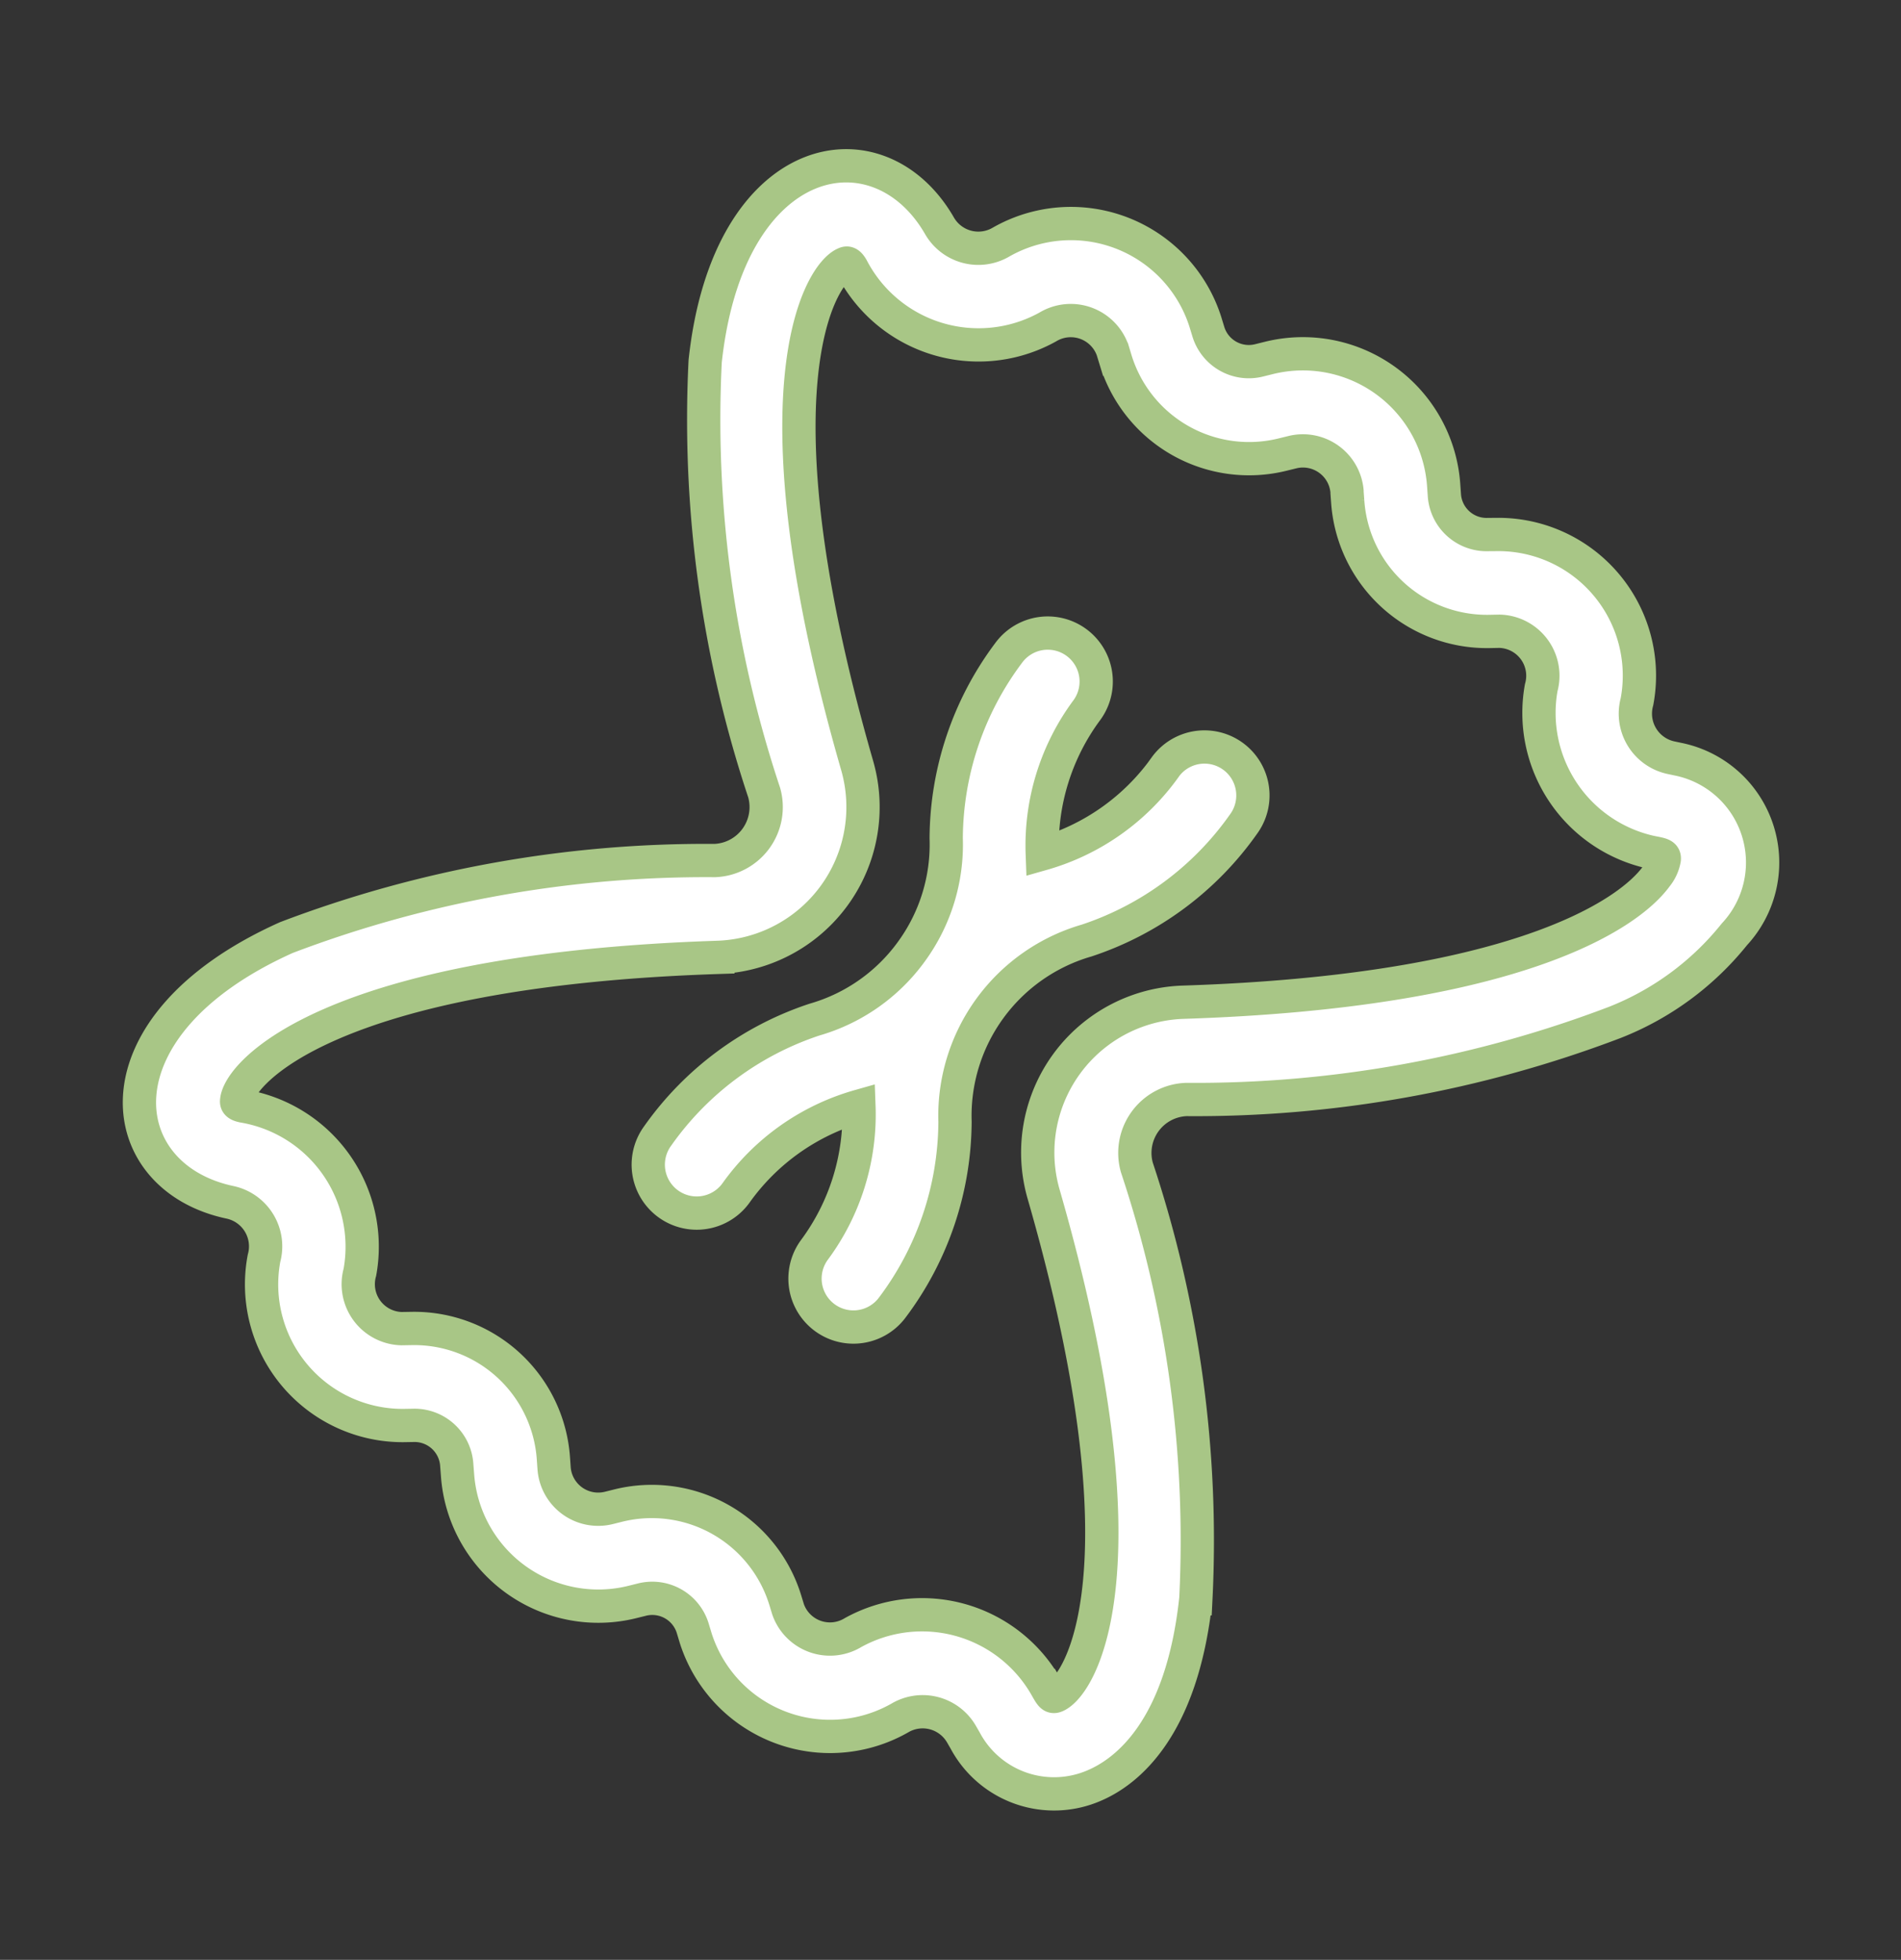
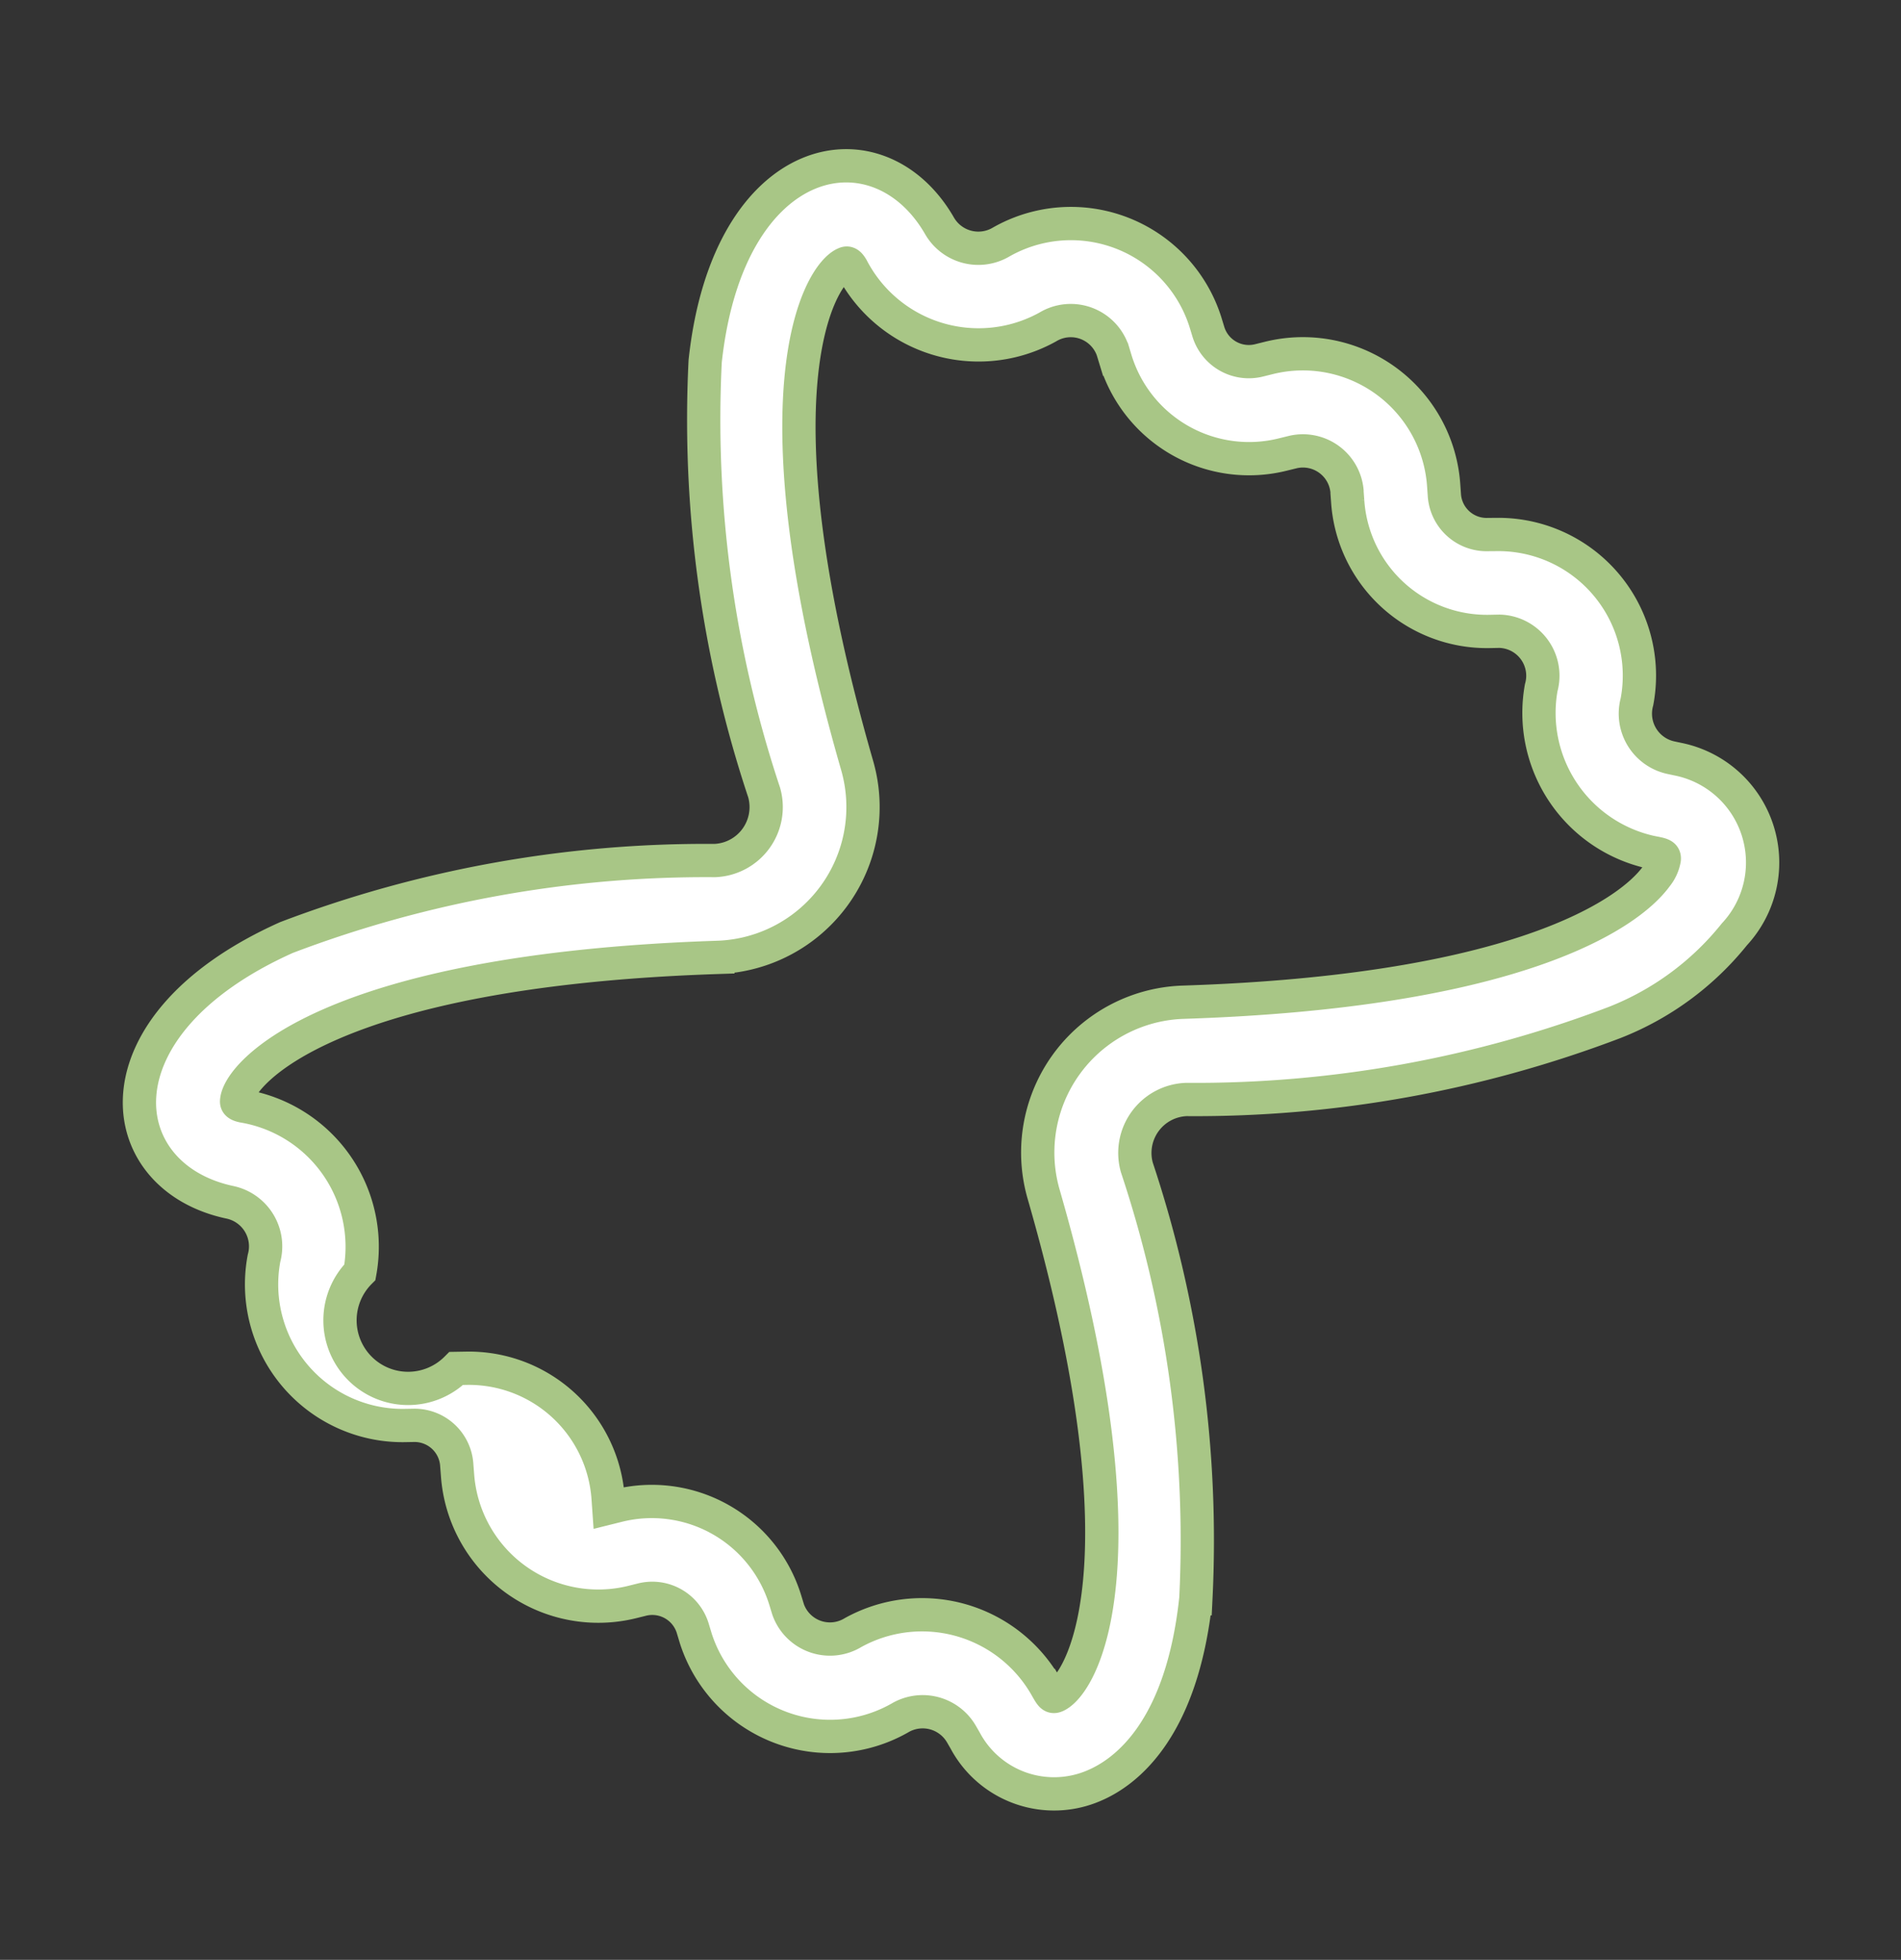
<svg xmlns="http://www.w3.org/2000/svg" viewBox="0 0 39.992 41.221" height="41.221" width="39.992">
  <rect x="0" y="0" width="39.992" height="41.221" fill="#333333" stroke="none" />
  <g transform="matrix(0.588, -0.809, 0.809, 0.588, 0.514, 25.708)" data-name="Group 67664" id="Group_67664">
    <g transform="translate(0 0)" data-name="Group 67665" id="Group_67665">
      <g transform="translate(0)" data-name="Group 67664" id="Group_67664-2">
-         <path stroke-width="0.7" stroke="#a8c686" fill="#fff" transform="translate(0 0)" d="M29.8,16.4a.89.89,0,0,1,.139-1.237l.163-.137a2.969,2.969,0,0,0,0-4.532l-.163-.137A.89.89,0,0,1,29.8,9.123l.125-.166A2.967,2.967,0,0,0,28.758,4.5a.943.943,0,0,1-.492-1.245c1.053-2.346-1.274-4.572-5.2-2.318a24.812,24.812,0,0,0-6.607,6.336,1.125,1.125,0,0,1-1.768,0A24.811,24.811,0,0,0,8.084.937C4.169-1.31,1.827.9,2.884,3.255a.947.947,0,0,1-.532,1.266A2.968,2.968,0,0,0,1.227,8.958l.125.166a.89.89,0,0,1-.139,1.237L1.05,10.5a2.969,2.969,0,0,0,0,4.531l.163.137A.89.89,0,0,1,1.352,16.4l-.126.166a2.967,2.967,0,0,0,1.165,4.457.943.943,0,0,1,.492,1.246l-.066.148a2.12,2.12,0,0,0,.832,2.75c.626.375,2.035.8,4.434-.58a24.813,24.813,0,0,0,6.607-6.336,1.125,1.125,0,0,1,1.768,0,24.811,24.811,0,0,0,6.607,6.336,6.071,6.071,0,0,0,2.981.948,2.217,2.217,0,0,0,2.285-3.119l-.066-.148a.947.947,0,0,1,.532-1.266,2.968,2.968,0,0,0,1.125-4.437Zm-1.017-2.928-.149.126a2.936,2.936,0,0,0-.459,4.032l.122.161a.936.936,0,0,1-.445,1.408,3,3,0,0,0-1.442,3.9c.1.213.127.267.047.314a.785.785,0,0,1-.387.077c-1.022,0-3.726-1-8-6.5a3.163,3.163,0,0,0-4.984,0c-5.042,6.478-7.9,6.71-8.387,6.418-.08-.048-.049-.1.047-.314a3,3,0,0,0-1.478-3.922.934.934,0,0,1-.41-1.39l.122-.162A2.936,2.936,0,0,0,2.517,13.6l-.149-.125a.93.93,0,0,1,0-1.423l.15-.126a2.936,2.936,0,0,0,.459-4.032l-.122-.162A.935.935,0,0,1,3.3,6.325,3,3,0,0,0,4.681,2.282c-.059-.133-.021-.155.015-.176.489-.293,3.345-.06,8.387,6.418a3.163,3.163,0,0,0,4.984,0c5.042-6.478,7.9-6.711,8.387-6.418.036.021.073.044.015.176a3,3,0,0,0,1.416,4.06.934.934,0,0,1,.41,1.389l-.122.162a2.936,2.936,0,0,0,.459,4.033l.149.126a.931.931,0,0,1,0,1.424Z" data-name="Path 111302" id="Path_111302" />
+         <path stroke-width="0.7" stroke="#a8c686" fill="#fff" transform="translate(0 0)" d="M29.8,16.4a.89.89,0,0,1,.139-1.237l.163-.137a2.969,2.969,0,0,0,0-4.532l-.163-.137A.89.89,0,0,1,29.8,9.123l.125-.166A2.967,2.967,0,0,0,28.758,4.5a.943.943,0,0,1-.492-1.245c1.053-2.346-1.274-4.572-5.2-2.318a24.812,24.812,0,0,0-6.607,6.336,1.125,1.125,0,0,1-1.768,0A24.811,24.811,0,0,0,8.084.937C4.169-1.31,1.827.9,2.884,3.255a.947.947,0,0,1-.532,1.266A2.968,2.968,0,0,0,1.227,8.958l.125.166a.89.89,0,0,1-.139,1.237L1.05,10.5a2.969,2.969,0,0,0,0,4.531l.163.137A.89.89,0,0,1,1.352,16.4l-.126.166a2.967,2.967,0,0,0,1.165,4.457.943.943,0,0,1,.492,1.246l-.066.148a2.12,2.12,0,0,0,.832,2.75c.626.375,2.035.8,4.434-.58a24.813,24.813,0,0,0,6.607-6.336,1.125,1.125,0,0,1,1.768,0,24.811,24.811,0,0,0,6.607,6.336,6.071,6.071,0,0,0,2.981.948,2.217,2.217,0,0,0,2.285-3.119l-.066-.148a.947.947,0,0,1,.532-1.266,2.968,2.968,0,0,0,1.125-4.437Zm-1.017-2.928-.149.126a2.936,2.936,0,0,0-.459,4.032l.122.161a.936.936,0,0,1-.445,1.408,3,3,0,0,0-1.442,3.9c.1.213.127.267.047.314a.785.785,0,0,1-.387.077c-1.022,0-3.726-1-8-6.5a3.163,3.163,0,0,0-4.984,0c-5.042,6.478-7.9,6.71-8.387,6.418-.08-.048-.049-.1.047-.314a3,3,0,0,0-1.478-3.922.934.934,0,0,1-.41-1.39l.122-.162A2.936,2.936,0,0,0,2.517,13.6l-.149-.125l.15-.126a2.936,2.936,0,0,0,.459-4.032l-.122-.162A.935.935,0,0,1,3.3,6.325,3,3,0,0,0,4.681,2.282c-.059-.133-.021-.155.015-.176.489-.293,3.345-.06,8.387,6.418a3.163,3.163,0,0,0,4.984,0c5.042-6.478,7.9-6.711,8.387-6.418.036.021.073.044.015.176a3,3,0,0,0,1.416,4.06.934.934,0,0,1,.41,1.389l-.122.162a2.936,2.936,0,0,0,.459,4.033l.149.126a.931.931,0,0,1,0,1.424Z" data-name="Path 111302" id="Path_111302" />
      </g>
    </g>
    <g transform="translate(8.276 9.707)" data-name="Group 67667" id="Group_67667">
      <g data-name="Group 67666" id="Group_67666">
-         <path stroke-width="0.7" stroke="#a8c686" fill="#fff" d="M13.579,4.076a4.777,4.777,0,0,1-3-1.019,4.778,4.778,0,0,1,3-1.019,1.019,1.019,0,1,0,0-2.038A6.551,6.551,0,0,0,9.655,1.23,3.818,3.818,0,0,1,7.3,2.038,3.818,3.818,0,0,1,4.943,1.23,6.551,6.551,0,0,0,1.019,0a1.019,1.019,0,1,0,0,2.038,4.777,4.777,0,0,1,3,1.019,4.778,4.778,0,0,1-3,1.019,1.019,1.019,0,0,0,0,2.038A6.551,6.551,0,0,0,4.943,4.884a3.839,3.839,0,0,1,4.712,0,6.551,6.551,0,0,0,3.924,1.229,1.019,1.019,0,1,0,0-2.038Z" data-name="Path 111303" id="Path_111303" />
-       </g>
+         </g>
    </g>
  </g>
</svg>